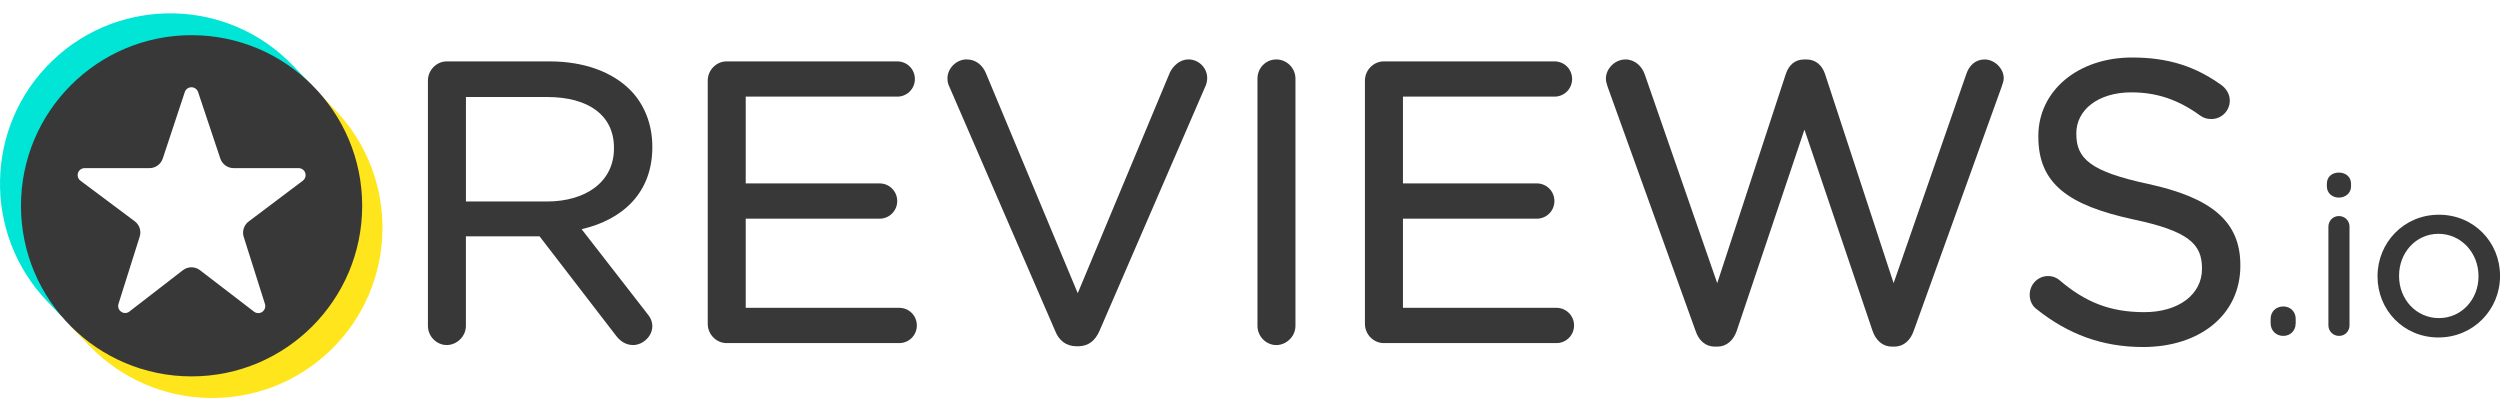
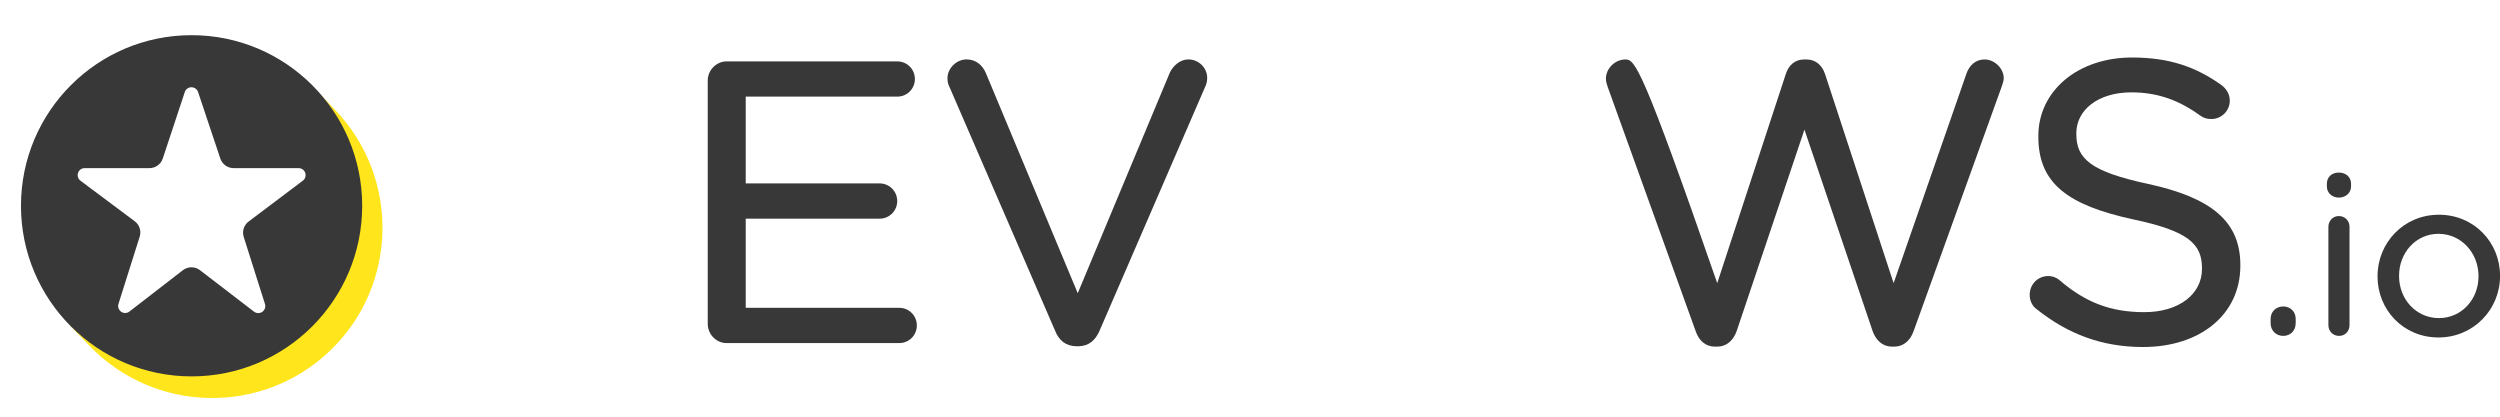
<svg xmlns="http://www.w3.org/2000/svg" width="72" height="12" viewBox="0 0 72 12" fill="none">
  <g id="reviewsio-logo">
    <g id="Group">
      <g id="Group_2">
-         <path id="Vector" d="M18.618 9.004L16.751 6.601C17.95 6.321 18.787 5.539 18.787 4.242V4.22C18.787 3.569 18.549 2.991 18.148 2.589C17.634 2.075 16.83 1.768 15.827 1.768H12.866C12.575 1.768 12.324 2.016 12.324 2.321V9.385C12.324 9.689 12.575 9.937 12.866 9.937C13.157 9.937 13.418 9.689 13.418 9.385V6.807H15.54L17.736 9.66C17.856 9.821 18.02 9.937 18.234 9.937C18.511 9.937 18.787 9.687 18.787 9.395C18.787 9.248 18.724 9.124 18.617 9.004L18.618 9.004ZM17.682 4.254V4.276C17.682 5.238 16.87 5.803 15.748 5.803H13.419V2.794H15.759C16.966 2.794 17.682 3.335 17.682 4.254Z" fill="#383838" />
        <path id="Vector_2" d="M20.383 9.328C20.383 9.633 20.634 9.881 20.925 9.881H25.898C26.18 9.881 26.405 9.655 26.405 9.373C26.405 9.091 26.18 8.865 25.898 8.865H21.477V6.298H25.332C25.614 6.298 25.84 6.072 25.84 5.79C25.84 5.508 25.614 5.282 25.332 5.282H21.477V2.783H25.841C26.122 2.783 26.349 2.558 26.349 2.276C26.349 1.993 26.123 1.768 25.841 1.768H20.925C20.634 1.768 20.383 2.016 20.383 2.32V9.328V9.328Z" fill="#383838" />
        <path id="Vector_3" d="M31.005 9.972H31.064C31.36 9.966 31.544 9.799 31.661 9.539L34.726 2.46C34.753 2.392 34.767 2.323 34.767 2.242C34.767 1.963 34.532 1.711 34.225 1.711C33.983 1.711 33.789 1.895 33.695 2.083C33.694 2.085 33.692 2.087 33.692 2.09L31.039 8.444L28.396 2.112C28.302 1.883 28.11 1.711 27.84 1.711C27.535 1.711 27.287 1.976 27.287 2.253C27.287 2.35 27.302 2.418 27.343 2.5L30.392 9.537C30.498 9.802 30.699 9.972 31.005 9.972Z" fill="#383838" />
-         <path id="Vector_4" d="M36.215 2.264V9.385C36.215 9.69 36.466 9.938 36.757 9.938C37.048 9.938 37.309 9.689 37.309 9.385V2.264C37.309 1.96 37.06 1.712 36.757 1.712C36.453 1.712 36.215 1.96 36.215 2.264Z" fill="#383838" />
-         <path id="Vector_5" d="M44.782 1.768H44.769L39.852 1.768C39.561 1.768 39.31 2.016 39.31 2.321V9.328C39.31 9.633 39.561 9.881 39.852 9.881H44.825C45.106 9.881 45.333 9.655 45.333 9.373C45.333 9.091 45.107 8.865 44.825 8.865H40.405V6.298H44.26C44.542 6.298 44.767 6.072 44.767 5.79C44.767 5.508 44.542 5.282 44.26 5.282H40.405V2.783H44.769C45.05 2.783 45.277 2.558 45.277 2.276C45.277 1.993 45.057 1.775 44.782 1.768L44.782 1.768Z" fill="#383838" />
-         <path id="Vector_6" d="M54.476 9.983H54.568C54.832 9.977 55.022 9.796 55.114 9.531C55.114 9.532 57.646 2.502 57.646 2.502C57.646 2.501 57.647 2.5 57.647 2.5C57.672 2.422 57.708 2.331 57.708 2.253C57.708 1.976 57.447 1.712 57.156 1.712C56.895 1.712 56.713 1.884 56.63 2.131C56.631 2.13 54.536 8.155 54.536 8.155L52.561 2.132C52.479 1.885 52.297 1.712 52.025 1.712V1.713L51.968 1.712C51.681 1.712 51.513 1.885 51.431 2.132L49.456 8.155L47.372 2.152C47.292 1.91 47.085 1.712 46.814 1.712C46.51 1.712 46.25 1.975 46.25 2.265C46.25 2.344 46.274 2.422 46.3 2.5L48.833 9.531C48.926 9.809 49.116 9.978 49.379 9.983H49.471C49.734 9.977 49.924 9.796 50.017 9.531L51.968 3.733L53.93 9.531C54.023 9.796 54.213 9.977 54.475 9.983H54.476Z" fill="#383838" />
+         <path id="Vector_6" d="M54.476 9.983H54.568C54.832 9.977 55.022 9.796 55.114 9.531C55.114 9.532 57.646 2.502 57.646 2.502C57.646 2.501 57.647 2.5 57.647 2.5C57.672 2.422 57.708 2.331 57.708 2.253C57.708 1.976 57.447 1.712 57.156 1.712C56.895 1.712 56.713 1.884 56.63 2.131C56.631 2.13 54.536 8.155 54.536 8.155L52.561 2.132C52.479 1.885 52.297 1.712 52.025 1.712V1.713L51.968 1.712C51.681 1.712 51.513 1.885 51.431 2.132L49.456 8.155C47.292 1.91 47.085 1.712 46.814 1.712C46.51 1.712 46.25 1.975 46.25 2.265C46.25 2.344 46.274 2.422 46.3 2.5L48.833 9.531C48.926 9.809 49.116 9.978 49.379 9.983H49.471C49.734 9.977 49.924 9.796 50.017 9.531L51.968 3.733L53.93 9.531C54.023 9.796 54.213 9.977 54.475 9.983H54.476Z" fill="#383838" />
        <path id="Vector_7" d="M63.417 7.723V7.746C63.417 8.476 62.749 8.99 61.755 8.99C60.76 8.99 60.051 8.694 59.327 8.08L59.325 8.078C59.253 8.008 59.126 7.95 58.986 7.95C58.693 7.95 58.455 8.186 58.455 8.492C58.455 8.673 58.541 8.827 58.665 8.912C59.565 9.626 60.545 9.994 61.721 9.994C63.355 9.994 64.522 9.067 64.522 7.656V7.633C64.522 6.379 63.694 5.695 61.866 5.297C61.866 5.297 61.866 5.297 61.866 5.297C60.206 4.941 59.798 4.57 59.798 3.858V3.836C59.798 3.171 60.422 2.66 61.382 2.66C62.095 2.66 62.72 2.858 63.368 3.33C63.368 3.33 63.368 3.33 63.369 3.33C63.465 3.399 63.562 3.428 63.688 3.428C63.98 3.428 64.218 3.191 64.218 2.898C64.218 2.691 64.096 2.539 63.985 2.456C63.984 2.455 63.984 2.455 63.983 2.454C63.243 1.923 62.469 1.656 61.404 1.656C59.838 1.656 58.704 2.62 58.704 3.916L58.805 4.016L58.704 3.916V3.937L58.805 4.038L58.704 3.938C58.704 5.284 59.555 5.91 61.44 6.319H61.44C63.022 6.653 63.417 7.024 63.417 7.724L63.417 7.723Z" fill="#383838" />
      </g>
      <g id="Group_3">
        <path id="Vector_8" d="M65.768 8.826H65.758C65.546 8.826 65.394 8.978 65.394 9.184V9.31C65.394 9.515 65.546 9.674 65.758 9.674C65.971 9.674 66.116 9.515 66.116 9.31C66.116 9.343 66.089 9.371 66.056 9.371C66.056 9.371 66.116 9.364 66.116 9.307V9.183C66.116 8.98 65.968 8.83 65.768 8.826V8.826ZM65.46 9.369C65.457 9.37 65.455 9.371 65.455 9.371C65.457 9.371 65.459 9.37 65.46 9.37V9.369Z" fill="#383838" />
        <path id="Vector_9" d="M67.058 6.529V9.367C67.058 9.54 67.192 9.674 67.365 9.674C67.538 9.674 67.666 9.54 67.666 9.367V6.529C67.666 6.355 67.531 6.222 67.359 6.222C67.186 6.222 67.058 6.363 67.058 6.529ZM67.014 5.372C67.014 5.557 67.166 5.691 67.359 5.691C67.552 5.691 67.71 5.557 67.71 5.372V5.29C67.71 5.097 67.559 4.97 67.359 4.97C67.158 4.97 67.014 5.096 67.014 5.29V5.372Z" fill="#383838" />
        <path id="Vector_10" fill-rule="evenodd" clip-rule="evenodd" d="M72.001 7.953V7.939C72.001 6.983 71.255 6.184 70.24 6.184C69.225 6.184 68.473 6.995 68.473 7.952V7.964C68.473 8.92 69.213 9.719 70.227 9.719C71.242 9.719 72.001 8.908 72.001 7.953L72.001 7.953ZM71.381 7.964V7.951C71.381 7.283 70.883 6.734 70.228 6.734C69.572 6.734 69.093 7.283 69.093 7.939V7.951C69.093 8.619 69.585 9.161 70.241 9.161C70.896 9.161 71.381 8.618 71.381 7.963V7.964Z" fill="#383838" />
      </g>
    </g>
    <g id="Group_4">
      <g id="Group_5">
        <path id="Vector_11" fill-rule="evenodd" clip-rule="evenodd" d="M8.995 2.481L8.509 2.724C9.456 3.489 9.919 4.477 10.005 5.673C9.933 7.981 8.845 9.464 6.974 10.101C4.813 10.752 3.444 10.225 2.119 8.875L2.035 9.394L2.574 9.955C4.448 11.908 7.554 11.972 9.508 10.098C11.461 8.224 11.524 5.117 9.651 3.164L8.995 2.481L8.995 2.481Z" fill="#FFE51C" />
-         <path id="Vector_12" fill-rule="evenodd" clip-rule="evenodd" d="M1.769 9.104L2.095 8.82C0.742 6.903 0.685 4.097 2.537 2.552C3.909 1.407 6.632 0.814 8.81 2.731L8.972 2.445L8.441 1.892C6.567 -0.061 3.46 -0.125 1.508 1.749C-0.445 3.623 -0.509 6.73 1.364 8.683L1.769 9.105L1.769 9.104Z" fill="#00E5D6" />
      </g>
      <path id="Vector_13" d="M0.604 5.927C0.604 8.64 2.804 10.84 5.517 10.84C8.23 10.84 10.431 8.64 10.431 5.927C10.431 3.214 8.23 1.013 5.517 1.013C2.803 1.013 0.604 3.213 0.604 5.927ZM4.023 6.816C4.075 6.652 4.018 6.475 3.88 6.372C3.516 6.1 2.799 5.564 2.318 5.205C2.248 5.153 2.22 5.062 2.247 4.98C2.274 4.898 2.351 4.842 2.438 4.842H4.306C4.479 4.842 4.633 4.73 4.688 4.565C4.835 4.121 5.128 3.237 5.322 2.651C5.349 2.569 5.426 2.513 5.513 2.513C5.6 2.513 5.677 2.568 5.705 2.651C5.901 3.237 6.197 4.122 6.345 4.566C6.401 4.731 6.555 4.842 6.728 4.842H8.6C8.686 4.842 8.764 4.897 8.791 4.979C8.818 5.062 8.79 5.152 8.721 5.204C8.241 5.566 7.523 6.106 7.16 6.38C7.024 6.482 6.967 6.66 7.019 6.823C7.159 7.267 7.441 8.155 7.631 8.755C7.657 8.839 7.626 8.931 7.554 8.981C7.482 9.032 7.386 9.029 7.316 8.976C6.833 8.605 6.128 8.064 5.759 7.781C5.614 7.67 5.412 7.67 5.267 7.782C4.901 8.065 4.206 8.602 3.727 8.972C3.658 9.026 3.561 9.029 3.489 8.978C3.417 8.928 3.386 8.836 3.412 8.752C3.602 8.15 3.883 7.26 4.023 6.816Z" fill="#383838" />
    </g>
  </g>
</svg>